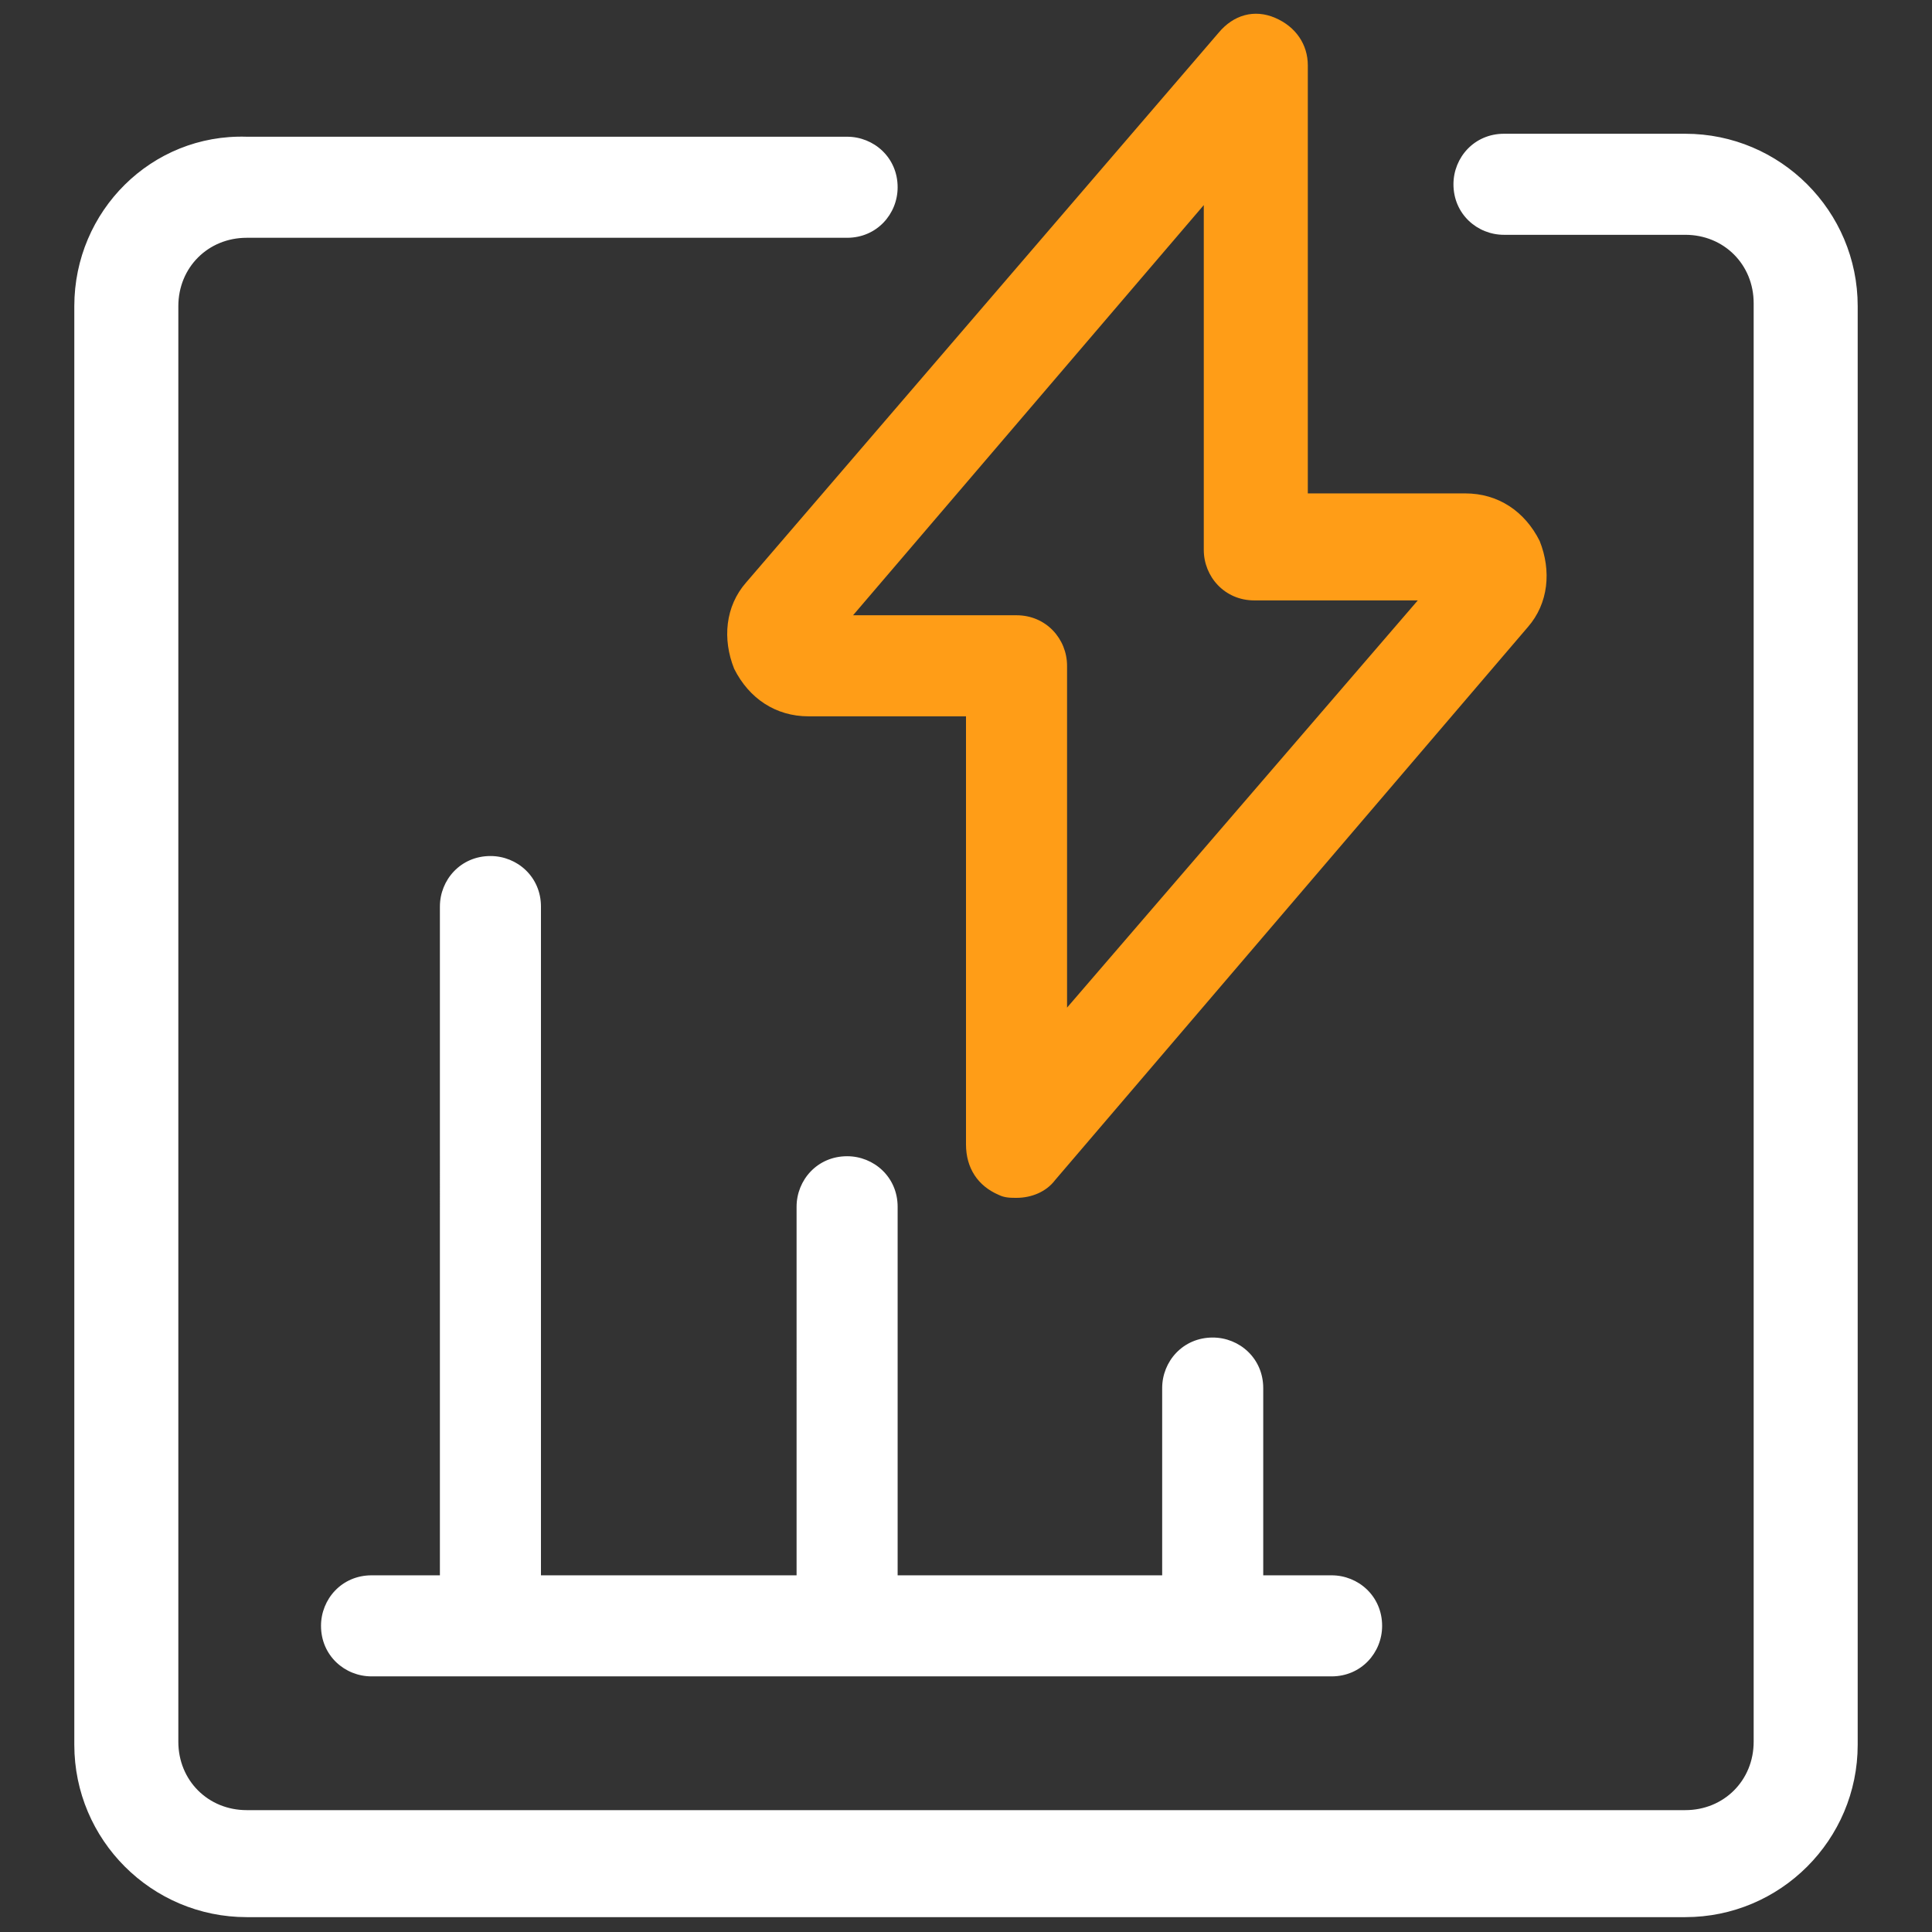
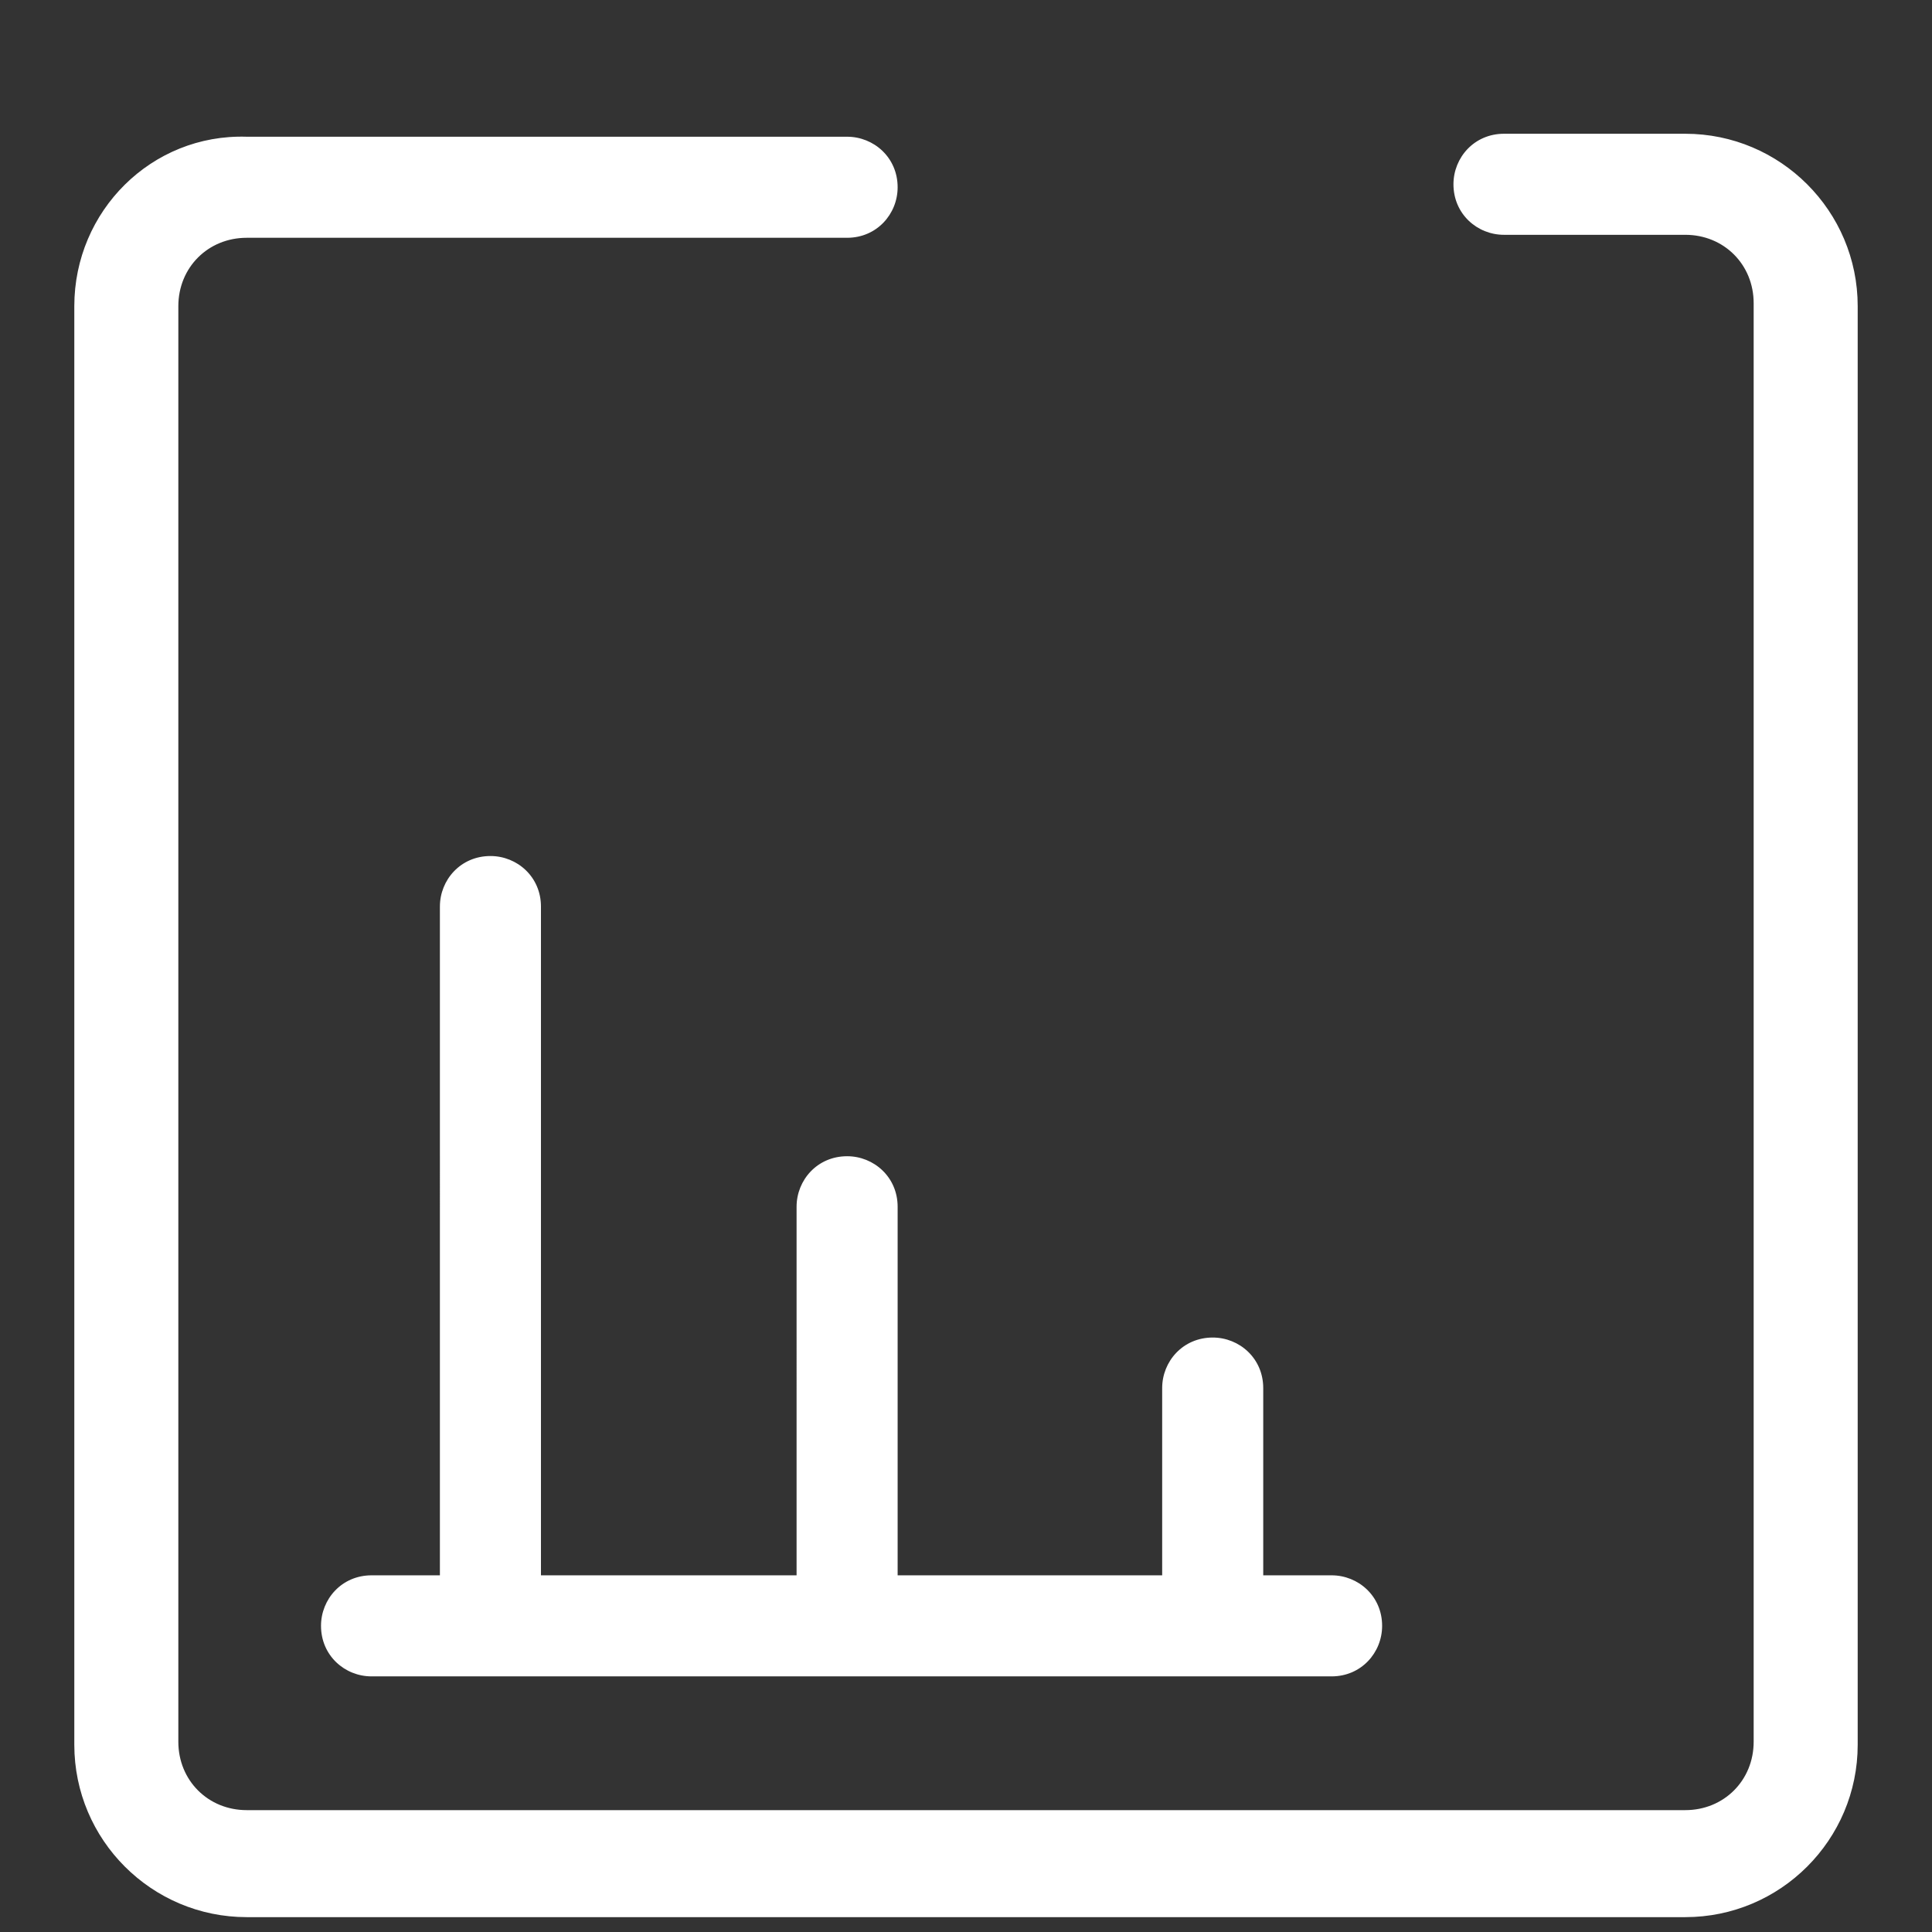
<svg xmlns="http://www.w3.org/2000/svg" version="1.1" id="Layer_1" x="0px" y="0px" viewBox="0 0 65 65" style="enable-background:new 0 0 65 65;" xml:space="preserve">
  <rect x="0" y="0" width="65" height="65" fill="#333333" stroke="none" />
  <style type="text/css">
	.st0{fill:#FF9D17;}
	.st1{fill:#FFFFFF;}
</style>
  <g>
-     <path id="Path_444" class="st0" d="M34.2,40.3c-0.2,0-0.4,0-0.6-0.1c-0.7-0.3-1.1-0.9-1.1-1.7V24.1h-5.3c-1.1,0-2-0.6-2.5-1.6   c-0.4-1-0.3-2.1,0.4-2.9L41,1.1c0.5-0.6,1.2-0.8,1.9-0.5S44,1.5,44,2.2v14.4h5.3c1.1,0,2,0.6,2.5,1.6c0.4,1,0.3,2.1-0.4,2.9   L35.5,39.7C35.2,40.1,34.7,40.3,34.2,40.3z M34.2,20.7c1,0,1.7,0.8,1.7,1.7l0,0v11.5l11.8-13.7h-5.5c-1,0-1.7-0.8-1.7-1.7l0,0V6.9   L28.7,20.7H34.2z" />
    <path id="Group_820" class="st1" d="M56.7,4.5h-6.1c-1,0-1.7,0.8-1.7,1.7l0,0c0,1,0.8,1.7,1.7,1.7l0,0h6.1c1.3,0,2.3,1,2.3,2.3   v48.4c0,1.3-1,2.3-2.3,2.3H8.3c-1.3,0-2.3-1-2.3-2.3V10.3C6,9,7,8,8.3,8h20.2c1,0,1.7-0.8,1.7-1.7l0,0c0-1-0.8-1.7-1.7-1.7l0,0H8.3   c-3.2-0.1-5.8,2.5-5.8,5.7v48.4c0,3.2,2.6,5.8,5.8,5.8h48.4c3.2,0,5.8-2.6,5.8-5.8V10.3C62.5,7.1,59.9,4.5,56.7,4.5z M30.2,53V40.6   c0-1-0.8-1.7-1.7-1.7l0,0c-1,0-1.7,0.8-1.7,1.7l0,0V53h-8.6V30.5c0-1-0.8-1.7-1.7-1.7l0,0c-1,0-1.7,0.8-1.7,1.7l0,0V53h-2.3   c-1,0-1.7,0.8-1.7,1.7l0,0c0,1,0.8,1.7,1.7,1.7l0,0h32.3c1,0,1.7-0.8,1.7-1.7l0,0c0-1-0.8-1.7-1.7-1.7l0,0h-2.3v-6.3   c0-1-0.8-1.7-1.7-1.7l0,0c-1,0-1.7,0.8-1.7,1.7l0,0V53H30.2z" />
  </g>
</svg>